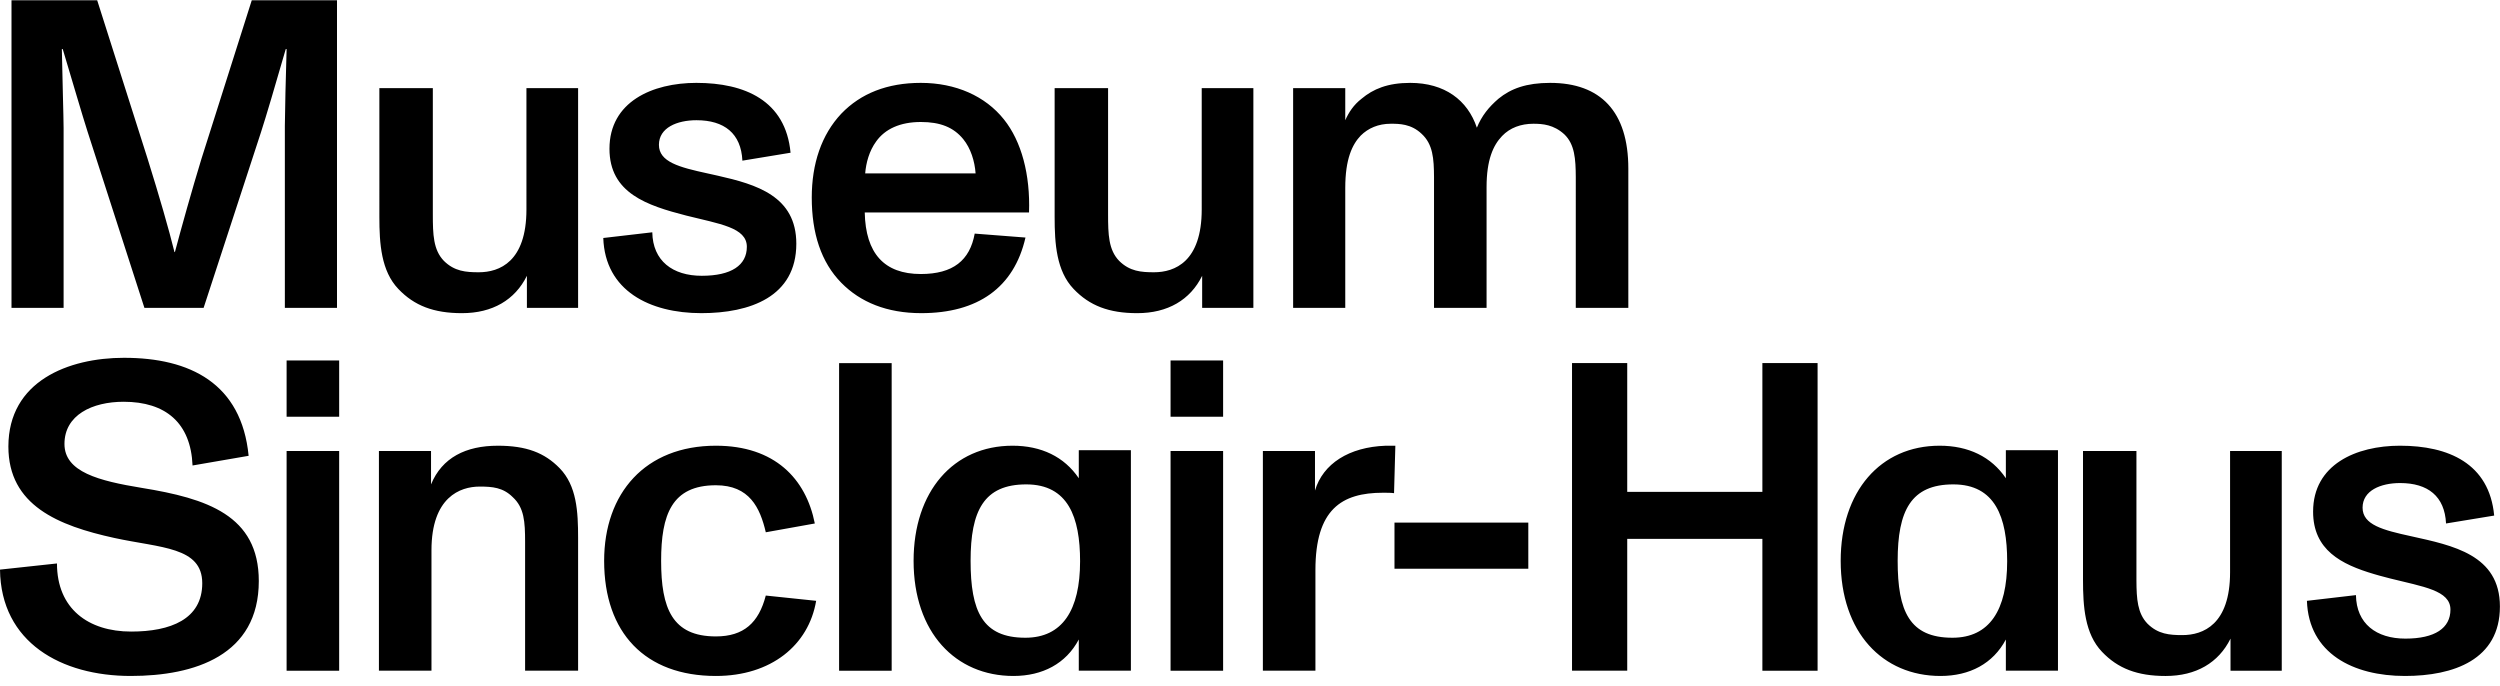
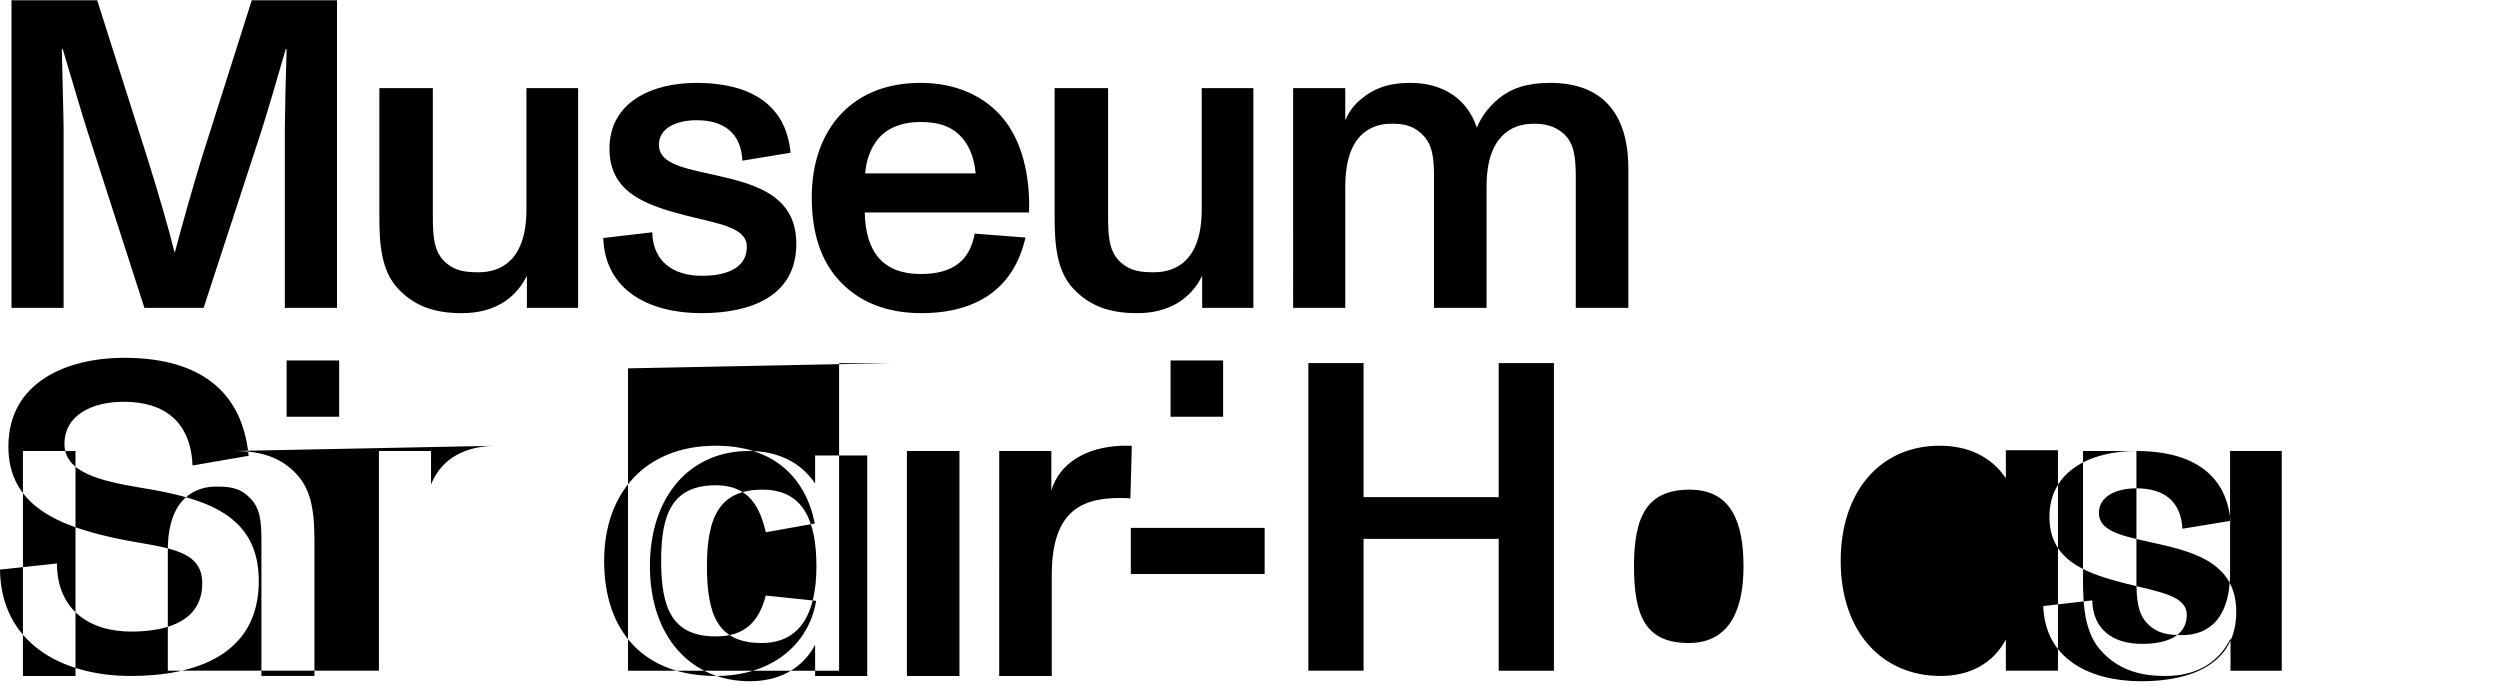
<svg xmlns="http://www.w3.org/2000/svg" width="204" height="56" viewBox="0 0 204 56">
  <g fill="none" fill-rule="evenodd">
    <g fill="#000">
      <g>
-         <path d="M10.126 30.197c5.37 0 9.587 2.08 10.162 7.997l-4.576.79c-.144-3.479-2.198-5.2-5.622-5.2-2.559 0-4.83 1.075-4.83 3.443 0 2.293 2.812 3.01 6.308 3.585 5.297.86 9.55 2.223 9.55 7.602 0 6.06-5.226 7.745-10.451 7.745C5.009 56.159.07 53.434 0 47.48l4.649-.502c0 3.694 2.558 5.558 6.054 5.558 3.207 0 5.801-1.003 5.801-3.944 0-2.976-3.387-2.87-7.17-3.694-4.578-1.003-8.65-2.652-8.65-7.458 0-5.343 4.9-7.244 9.442-7.244zm148.146 7.173c2.343 0 4.217.896 5.406 2.654v-2.29h4.252v17.995h-4.252v-2.547c-1.045 1.973-2.955 2.977-5.333 2.977-4.722 0-8.145-3.55-8.145-9.394 0-5.667 3.243-9.395 8.072-9.395zm-99.855 0c4.792 0 7.35 2.688 8.072 6.346l-4 .718c-.469-2.008-1.334-3.837-4.072-3.837-3.604 0-4.469 2.402-4.469 6.167 0 3.873.9 6.168 4.469 6.168 2.27 0 3.496-1.112 4.071-3.335l4.11.43c-.614 3.623-3.677 6.132-8.181 6.132-5.767 0-9.119-3.515-9.119-9.395 0-5.522 3.352-9.394 9.119-9.394zm115.916.43v10.578c.008 1.509.088 2.67.902 3.514.865.86 1.802.932 2.847.932 1.694 0 3.892-.86 3.892-5.128V37.8h4.217v17.93h-4.181v-2.618c-.973 1.972-2.811 3.048-5.297 3.048-2.307 0-3.893-.609-5.19-1.973-1.405-1.47-1.55-3.692-1.55-5.88V37.8h4.36zm21.515-.43c3.928 0 7.28 1.434 7.677 5.701l-3.928.645c-.109-2.223-1.478-3.299-3.749-3.299-1.586 0-3.062.61-3.062 2.01 0 1.398 1.657 1.827 3.964 2.33 3.387.753 7.243 1.505 7.243 5.737 0 4.339-3.784 5.665-7.748 5.665-4.217 0-7.857-1.828-8-6.131l4-.467c.036 2.331 1.657 3.55 4.037 3.55 2.414 0 3.674-.86 3.674-2.367 0-1.577-2.234-1.864-4.936-2.546-.292-.075-.582-.151-.87-.23l-.427-.123c-2.69-.793-4.974-1.969-4.974-5.096 0-3.837 3.496-5.38 7.1-5.38zm-113.225 0c2.343 0 4.215.896 5.406 2.654v-2.29h4.252v17.995h-4.252v-2.547c-1.045 1.973-2.957 2.977-5.334 2.977-4.722 0-8.146-3.55-8.146-9.394 0-5.667 3.243-9.395 8.074-9.395zm-54.947.43v17.93h-4.289V37.8h4.289zm12.938-.43c2.342 0 3.82.574 5.046 1.828 1.405 1.435 1.513 3.55 1.513 5.701v10.83h-4.325V45.222c0-1.649-.072-2.796-1.008-3.656-.794-.79-1.659-.861-2.704-.861-1.585 0-3.928.86-3.928 5.198v9.826H30.92V37.8h4.252v2.727c.901-2.189 2.847-3.156 5.442-3.156zm92.168-6.742v10.507h11.028V30.628h4.505V55.73h-4.505V44.972h-11.028v10.757h-4.505v-25.1h4.505zm-60.022 0V55.73H68.47v-25.1h4.289zm27.046 7.173v17.928h-4.288V37.801h4.288zm14.055-.431l-.107 3.872c-.252-.035-.577-.035-.901-.035-3.387 0-5.514 1.362-5.514 6.31v8.212h-4.288V37.8h4.252v3.228c.65-2.188 2.775-3.55 5.766-3.657h.792zm45.529 3.156c-3.46 0-4.541 2.15-4.541 6.239 0 4.123.972 6.274 4.468 6.274 3.028 0 4.468-2.259 4.468-6.24 0-3.585-.972-6.273-4.395-6.273zm-75.65 0c-3.459 0-4.54 2.15-4.54 6.239 0 4.123.972 6.274 4.468 6.274 3.028 0 4.467-2.259 4.467-6.24 0-3.585-.971-6.273-4.394-6.273zm40.97 3.12v3.764h-10.92v-3.765h10.92zM99.806 30.413v4.59h-4.288v-4.59h4.288zm-72.13 0v4.59h-4.289v-4.59h4.289zm7.643-22.22v10.29c0 1.65.036 2.905.9 3.802.866.86 1.8.932 2.847.932 1.693 0 3.891-.86 3.891-5.127V8.194h4.216v17.929h-4.178v-2.618c-.974 1.973-2.813 3.049-5.298 3.049-2.309 0-3.892-.61-5.191-1.973-1.406-1.471-1.55-3.694-1.55-5.88V8.193h4.363zm21.513-.43c3.928 0 7.281 1.434 7.677 5.7l-3.93.647c-.106-2.223-1.476-3.3-3.747-3.3-1.586 0-3.064.61-3.064 2.008 0 1.399 1.66 1.83 3.964 2.332l.417.092.42.094c3.155.712 6.41 1.665 6.41 5.55 0 4.339-3.786 5.667-7.75 5.667-4.216 0-7.855-1.83-8.002-6.133l4-.465c.037 2.33 1.659 3.549 4.038 3.549 2.415 0 3.677-.86 3.677-2.366 0-1.578-2.235-1.865-4.94-2.546-3.207-.826-6.27-1.83-6.27-5.451 0-3.837 3.495-5.379 7.1-5.379zm18.307 0c2.846 0 5.26 1.075 6.777 2.976 1.44 1.793 2.161 4.518 2.052 7.601H70.563c.071 3.336 1.585 5.02 4.576 5.02 2.631 0 4.002-1.112 4.397-3.298l4.143.322c-.936 4.089-3.89 6.169-8.505 6.169-2.81 0-4.971-.897-6.522-2.475-1.656-1.685-2.413-4.053-2.413-6.957 0-2.76.792-5.127 2.413-6.848 1.587-1.65 3.747-2.51 6.487-2.51zm15.28.43v10.29c0 1.65.037 2.905.902 3.802.865.86 1.8.932 2.847.932 1.692 0 3.892-.86 3.892-5.127V8.194h4.215v17.929h-4.179v-2.618c-.974 1.973-2.813 3.049-5.298 3.049-2.307 0-3.892-.61-5.19-1.973-1.405-1.471-1.55-3.694-1.55-5.88V8.193h4.362zM7.93 1.022l4.107 12.91c.974 3.12 1.731 5.736 2.2 7.636h.036c.504-1.9 1.405-5.127 2.163-7.602l4.108-12.944h6.955v25.1h-4.255V11.272c.006-1.034.077-4.165.144-6.269h-.07c-.828 2.87-1.622 5.558-2.019 6.778l-4.685 14.343h-4.829l-4.65-14.414c-.394-1.22-1.295-4.305-2.016-6.707h-.072c.036 2.188.143 5.594.143 6.455v14.666H.938V1.022h6.99zm118.564 6.741c4.108 0 6.378 2.332 6.378 6.993v11.367h-4.288V15.458c-.007-1.49-.087-2.686-.938-3.5-.865-.787-1.764-.86-2.522-.86-1.009 0-1.91.323-2.558 1.004-.721.754-1.262 1.937-1.262 4.16v9.86h-4.288v-10.67c-.007-1.516-.09-2.682-1.009-3.53-.865-.824-1.839-.824-2.523-.824-1.01 0-1.838.359-2.451.968-.685.717-1.26 1.9-1.26 4.268v9.789h-4.254V8.194h4.254v2.618c.287-.645.684-1.255 1.333-1.757.936-.789 2.126-1.292 3.964-1.292 2.81 0 4.685 1.399 5.442 3.658.395-.968.972-1.685 1.765-2.366 1.01-.825 2.27-1.292 4.217-1.292zm-51.354 3.192c-1.695 0-2.919.574-3.638 1.578-.579.788-.832 1.757-.903 2.618h9.01c-.072-1.005-.397-2.045-1.008-2.797-.794-.97-1.875-1.399-3.46-1.399z" transform="translate(-48 -180) translate(48 179)" />
+         <path d="M10.126 30.197c5.37 0 9.587 2.08 10.162 7.997l-4.576.79c-.144-3.479-2.198-5.2-5.622-5.2-2.559 0-4.83 1.075-4.83 3.443 0 2.293 2.812 3.01 6.308 3.585 5.297.86 9.55 2.223 9.55 7.602 0 6.06-5.226 7.745-10.451 7.745C5.009 56.159.07 53.434 0 47.48l4.649-.502c0 3.694 2.558 5.558 6.054 5.558 3.207 0 5.801-1.003 5.801-3.944 0-2.976-3.387-2.87-7.17-3.694-4.578-1.003-8.65-2.652-8.65-7.458 0-5.343 4.9-7.244 9.442-7.244zm148.146 7.173c2.343 0 4.217.896 5.406 2.654v-2.29h4.252v17.995h-4.252v-2.547c-1.045 1.973-2.955 2.977-5.333 2.977-4.722 0-8.145-3.55-8.145-9.394 0-5.667 3.243-9.395 8.072-9.395zm-99.855 0c4.792 0 7.35 2.688 8.072 6.346l-4 .718c-.469-2.008-1.334-3.837-4.072-3.837-3.604 0-4.469 2.402-4.469 6.167 0 3.873.9 6.168 4.469 6.168 2.27 0 3.496-1.112 4.071-3.335l4.11.43c-.614 3.623-3.677 6.132-8.181 6.132-5.767 0-9.119-3.515-9.119-9.395 0-5.522 3.352-9.394 9.119-9.394zm115.916.43v10.578c.008 1.509.088 2.67.902 3.514.865.86 1.802.932 2.847.932 1.694 0 3.892-.86 3.892-5.128V37.8h4.217v17.93h-4.181v-2.618c-.973 1.972-2.811 3.048-5.297 3.048-2.307 0-3.893-.609-5.19-1.973-1.405-1.47-1.55-3.692-1.55-5.88V37.8h4.36zc3.928 0 7.28 1.434 7.677 5.701l-3.928.645c-.109-2.223-1.478-3.299-3.749-3.299-1.586 0-3.062.61-3.062 2.01 0 1.398 1.657 1.827 3.964 2.33 3.387.753 7.243 1.505 7.243 5.737 0 4.339-3.784 5.665-7.748 5.665-4.217 0-7.857-1.828-8-6.131l4-.467c.036 2.331 1.657 3.55 4.037 3.55 2.414 0 3.674-.86 3.674-2.367 0-1.577-2.234-1.864-4.936-2.546-.292-.075-.582-.151-.87-.23l-.427-.123c-2.69-.793-4.974-1.969-4.974-5.096 0-3.837 3.496-5.38 7.1-5.38zm-113.225 0c2.343 0 4.215.896 5.406 2.654v-2.29h4.252v17.995h-4.252v-2.547c-1.045 1.973-2.957 2.977-5.334 2.977-4.722 0-8.146-3.55-8.146-9.394 0-5.667 3.243-9.395 8.074-9.395zm-54.947.43v17.93h-4.289V37.8h4.289zm12.938-.43c2.342 0 3.82.574 5.046 1.828 1.405 1.435 1.513 3.55 1.513 5.701v10.83h-4.325V45.222c0-1.649-.072-2.796-1.008-3.656-.794-.79-1.659-.861-2.704-.861-1.585 0-3.928.86-3.928 5.198v9.826H30.92V37.8h4.252v2.727c.901-2.189 2.847-3.156 5.442-3.156zm92.168-6.742v10.507h11.028V30.628h4.505V55.73h-4.505V44.972h-11.028v10.757h-4.505v-25.1h4.505zm-60.022 0V55.73H68.47v-25.1h4.289zm27.046 7.173v17.928h-4.288V37.801h4.288zm14.055-.431l-.107 3.872c-.252-.035-.577-.035-.901-.035-3.387 0-5.514 1.362-5.514 6.31v8.212h-4.288V37.8h4.252v3.228c.65-2.188 2.775-3.55 5.766-3.657h.792zm45.529 3.156c-3.46 0-4.541 2.15-4.541 6.239 0 4.123.972 6.274 4.468 6.274 3.028 0 4.468-2.259 4.468-6.24 0-3.585-.972-6.273-4.395-6.273zm-75.65 0c-3.459 0-4.54 2.15-4.54 6.239 0 4.123.972 6.274 4.468 6.274 3.028 0 4.467-2.259 4.467-6.24 0-3.585-.971-6.273-4.394-6.273zm40.97 3.12v3.764h-10.92v-3.765h10.92zM99.806 30.413v4.59h-4.288v-4.59h4.288zm-72.13 0v4.59h-4.289v-4.59h4.289zm7.643-22.22v10.29c0 1.65.036 2.905.9 3.802.866.86 1.8.932 2.847.932 1.693 0 3.891-.86 3.891-5.127V8.194h4.216v17.929h-4.178v-2.618c-.974 1.973-2.813 3.049-5.298 3.049-2.309 0-3.892-.61-5.191-1.973-1.406-1.471-1.55-3.694-1.55-5.88V8.193h4.363zm21.513-.43c3.928 0 7.281 1.434 7.677 5.7l-3.93.647c-.106-2.223-1.476-3.3-3.747-3.3-1.586 0-3.064.61-3.064 2.008 0 1.399 1.66 1.83 3.964 2.332l.417.092.42.094c3.155.712 6.41 1.665 6.41 5.55 0 4.339-3.786 5.667-7.75 5.667-4.216 0-7.855-1.83-8.002-6.133l4-.465c.037 2.33 1.659 3.549 4.038 3.549 2.415 0 3.677-.86 3.677-2.366 0-1.578-2.235-1.865-4.94-2.546-3.207-.826-6.27-1.83-6.27-5.451 0-3.837 3.495-5.379 7.1-5.379zm18.307 0c2.846 0 5.26 1.075 6.777 2.976 1.44 1.793 2.161 4.518 2.052 7.601H70.563c.071 3.336 1.585 5.02 4.576 5.02 2.631 0 4.002-1.112 4.397-3.298l4.143.322c-.936 4.089-3.89 6.169-8.505 6.169-2.81 0-4.971-.897-6.522-2.475-1.656-1.685-2.413-4.053-2.413-6.957 0-2.76.792-5.127 2.413-6.848 1.587-1.65 3.747-2.51 6.487-2.51zm15.28.43v10.29c0 1.65.037 2.905.902 3.802.865.86 1.8.932 2.847.932 1.692 0 3.892-.86 3.892-5.127V8.194h4.215v17.929h-4.179v-2.618c-.974 1.973-2.813 3.049-5.298 3.049-2.307 0-3.892-.61-5.19-1.973-1.405-1.471-1.55-3.694-1.55-5.88V8.193h4.362zM7.93 1.022l4.107 12.91c.974 3.12 1.731 5.736 2.2 7.636h.036c.504-1.9 1.405-5.127 2.163-7.602l4.108-12.944h6.955v25.1h-4.255V11.272c.006-1.034.077-4.165.144-6.269h-.07c-.828 2.87-1.622 5.558-2.019 6.778l-4.685 14.343h-4.829l-4.65-14.414c-.394-1.22-1.295-4.305-2.016-6.707h-.072c.036 2.188.143 5.594.143 6.455v14.666H.938V1.022h6.99zm118.564 6.741c4.108 0 6.378 2.332 6.378 6.993v11.367h-4.288V15.458c-.007-1.49-.087-2.686-.938-3.5-.865-.787-1.764-.86-2.522-.86-1.009 0-1.91.323-2.558 1.004-.721.754-1.262 1.937-1.262 4.16v9.86h-4.288v-10.67c-.007-1.516-.09-2.682-1.009-3.53-.865-.824-1.839-.824-2.523-.824-1.01 0-1.838.359-2.451.968-.685.717-1.26 1.9-1.26 4.268v9.789h-4.254V8.194h4.254v2.618c.287-.645.684-1.255 1.333-1.757.936-.789 2.126-1.292 3.964-1.292 2.81 0 4.685 1.399 5.442 3.658.395-.968.972-1.685 1.765-2.366 1.01-.825 2.27-1.292 4.217-1.292zm-51.354 3.192c-1.695 0-2.919.574-3.638 1.578-.579.788-.832 1.757-.903 2.618h9.01c-.072-1.005-.397-2.045-1.008-2.797-.794-.97-1.875-1.399-3.46-1.399z" transform="translate(-48 -180) translate(48 179)" />
      </g>
    </g>
  </g>
</svg>